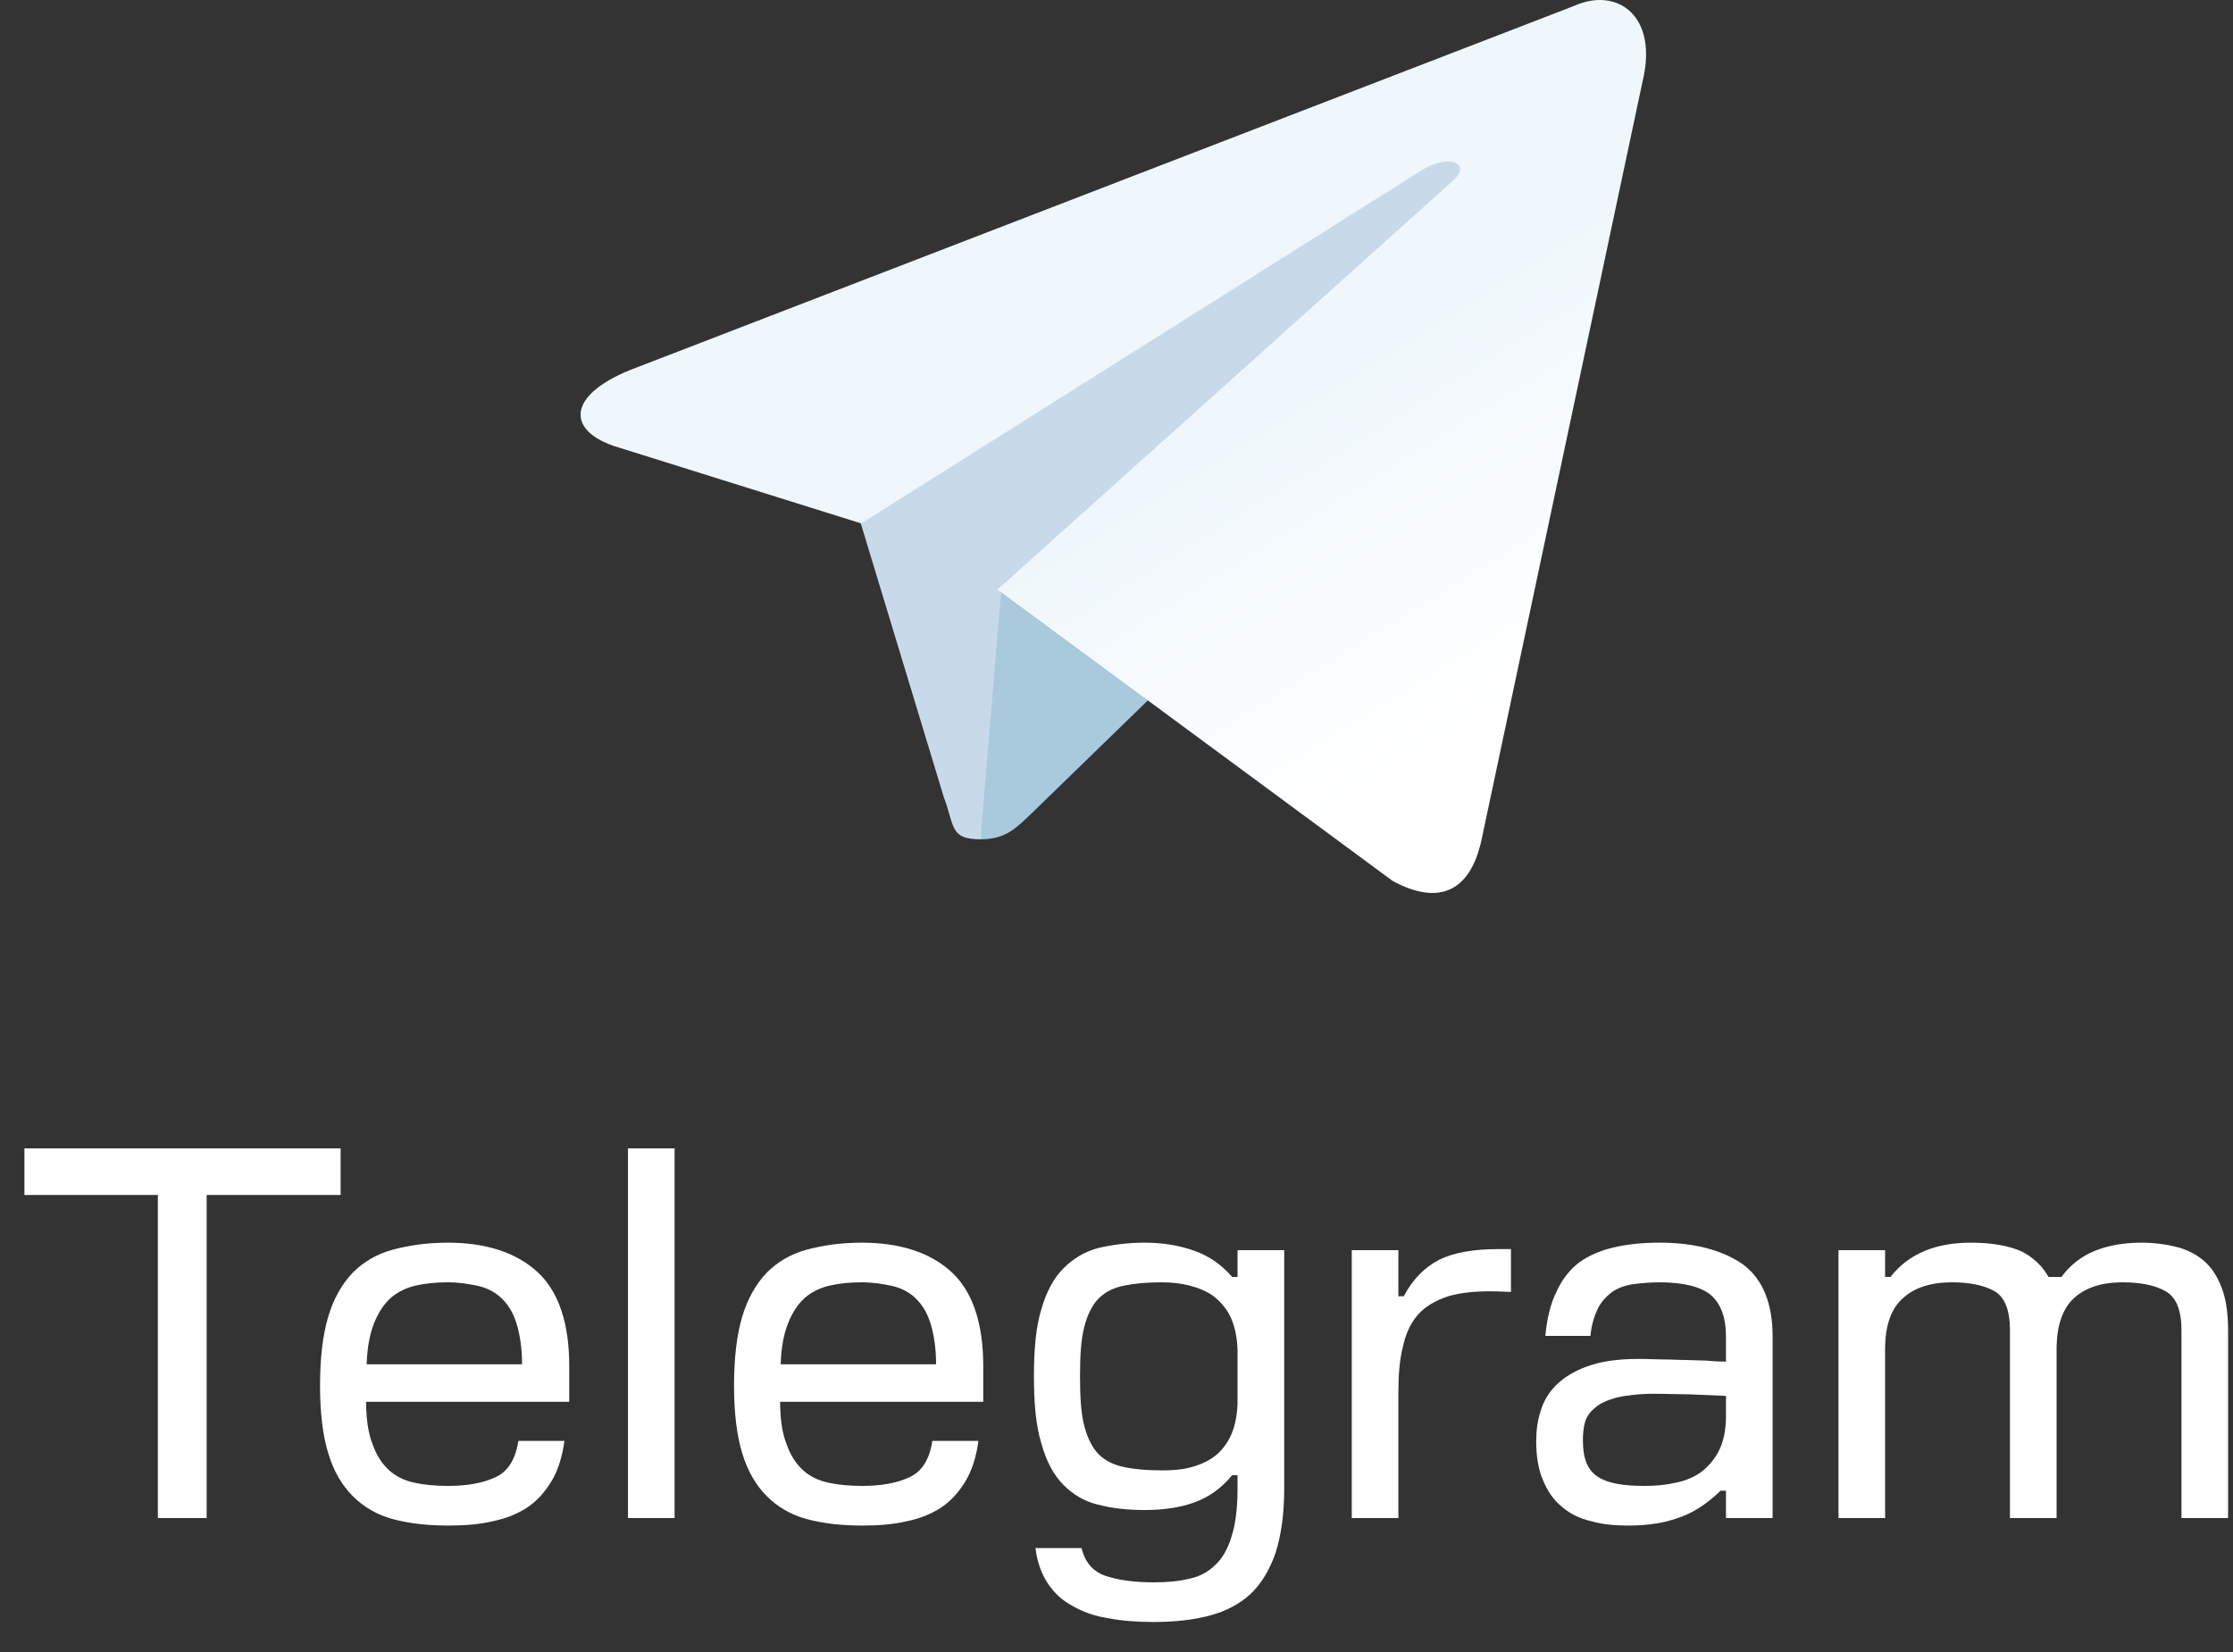
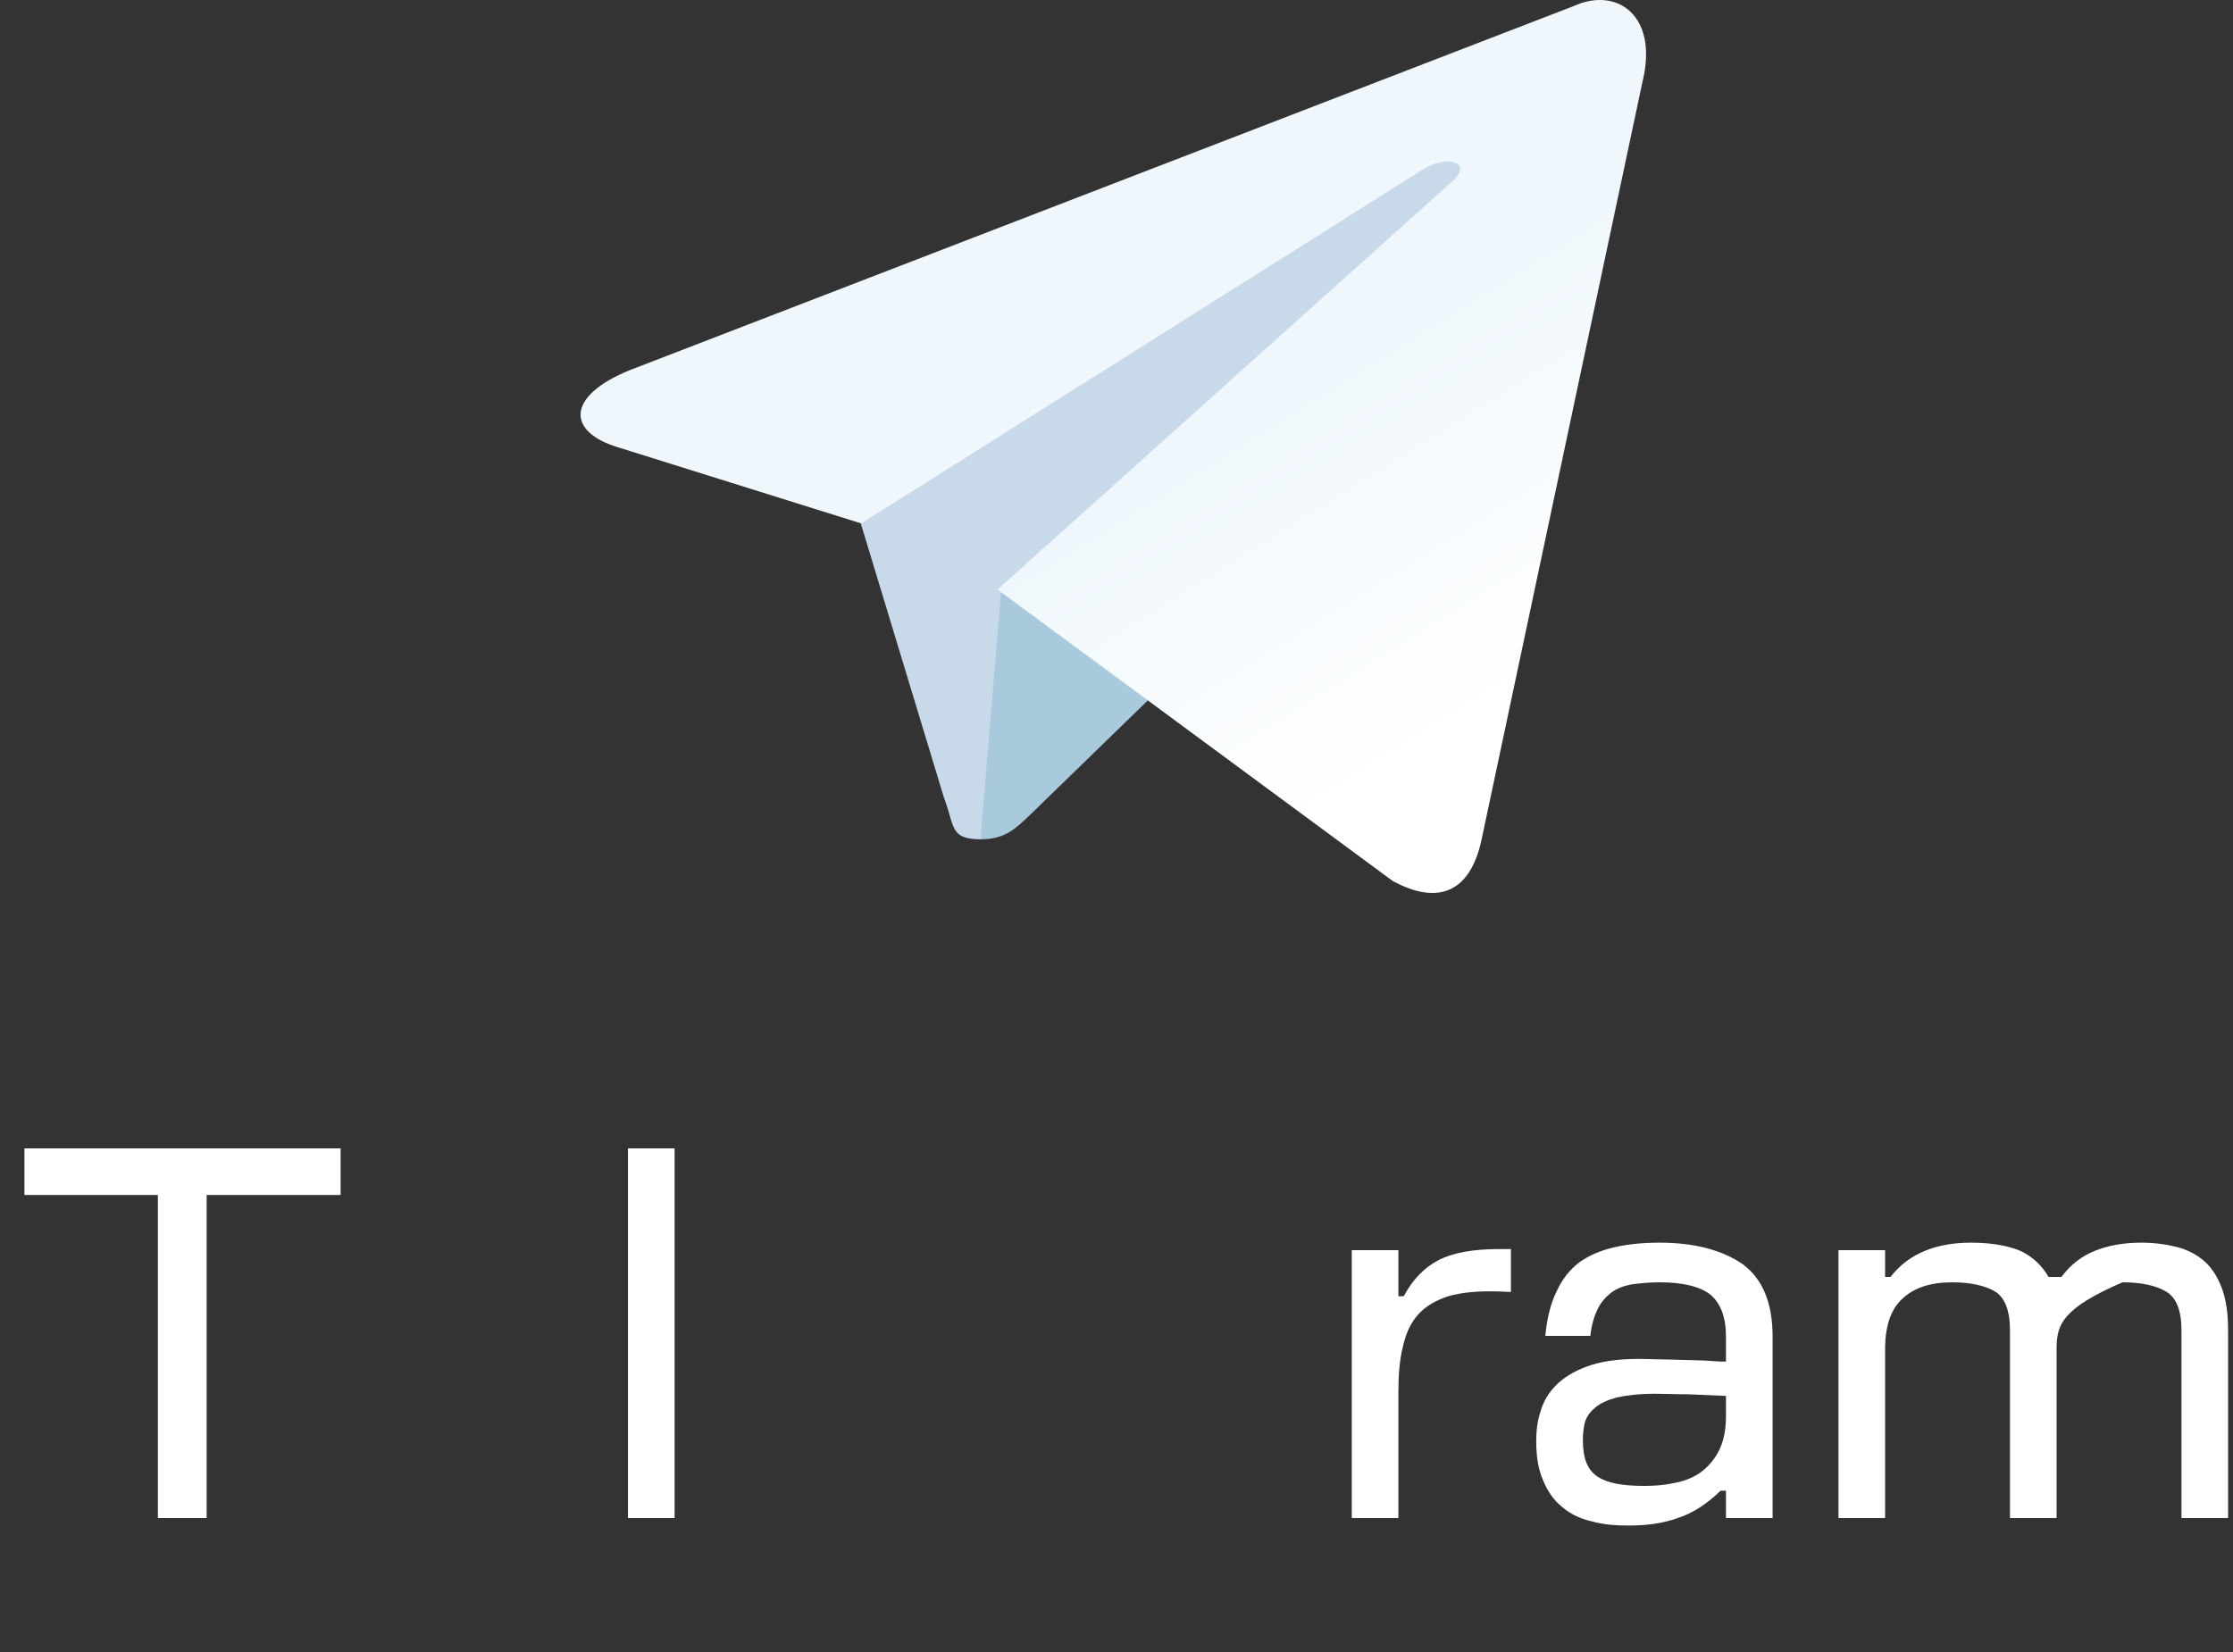
<svg xmlns="http://www.w3.org/2000/svg" width="50" height="37" viewBox="0 0 50 37" fill="none">
  <rect x="0" y="0" width="50" height="37" fill="#333333" stroke="none" />
  <path d="M21.972 18.798C21.259 18.798 21.387 18.523 21.131 17.847L19.047 10.974L31.989 2.894L33.506 3.296L32.245 6.733L21.972 18.798Z" fill="#C8DAEA" />
  <path d="M21.969 18.797C22.517 18.797 22.755 18.542 23.066 18.249C23.541 17.792 29.646 11.851 29.646 11.851L25.899 10.937L22.426 13.131L21.969 18.615V18.797Z" fill="#A9C9DD" />
  <path d="M22.336 13.204L31.183 19.73C32.189 20.278 32.92 20.004 33.176 18.797L36.777 1.834C37.143 0.353 36.21 -0.305 35.242 0.134L14.11 8.287C12.666 8.872 12.684 9.676 13.854 10.023L19.283 11.723L31.841 3.808C32.426 3.443 32.975 3.644 32.536 4.046L22.336 13.204Z" fill="url(#paint0_linear_1824_11222)" />
  <path d="M7.627 26.764H4.627V34H3.535V26.764H0.547V25.72H7.627V26.764Z" fill="white" />
-   <path d="M12.746 31.396H8.198C8.198 31.78 8.246 32.104 8.342 32.344C8.426 32.584 8.546 32.776 8.702 32.92C8.858 33.064 9.05 33.16 9.278 33.208C9.494 33.256 9.746 33.28 10.034 33.28C10.454 33.28 10.802 33.22 11.09 33.088C11.378 32.956 11.546 32.68 11.606 32.272H12.638C12.59 32.632 12.494 32.932 12.35 33.172C12.206 33.412 12.026 33.616 11.81 33.76C11.594 33.904 11.33 34.012 11.03 34.072C10.73 34.144 10.394 34.168 10.034 34.168C9.566 34.168 9.158 34.12 8.798 34.024C8.438 33.928 8.138 33.748 7.898 33.508C7.658 33.268 7.466 32.944 7.346 32.536C7.226 32.14 7.166 31.636 7.166 31.036C7.166 30.424 7.226 29.908 7.346 29.5C7.466 29.092 7.658 28.756 7.898 28.504C8.138 28.264 8.438 28.084 8.798 27.988C9.158 27.892 9.566 27.832 10.022 27.832C10.898 27.832 11.57 28.06 12.038 28.492C12.506 28.924 12.746 29.632 12.746 30.592V31.396ZM10.022 28.72C9.758 28.72 9.53 28.744 9.314 28.792C9.098 28.84 8.906 28.936 8.75 29.068C8.594 29.212 8.474 29.392 8.378 29.632C8.282 29.872 8.222 30.172 8.21 30.556H11.69C11.69 30.196 11.642 29.896 11.57 29.656C11.498 29.416 11.39 29.236 11.246 29.092C11.102 28.948 10.922 28.852 10.718 28.804C10.502 28.756 10.274 28.72 10.022 28.72Z" fill="white" />
  <path d="M15.105 34H14.061V25.72H15.105V34Z" fill="white" />
-   <path d="M22.016 31.396H17.468C17.468 31.78 17.516 32.104 17.612 32.344C17.696 32.584 17.816 32.776 17.972 32.92C18.128 33.064 18.32 33.16 18.548 33.208C18.764 33.256 19.016 33.28 19.304 33.28C19.724 33.28 20.072 33.22 20.36 33.088C20.648 32.956 20.816 32.68 20.876 32.272H21.908C21.86 32.632 21.764 32.932 21.62 33.172C21.476 33.412 21.296 33.616 21.08 33.76C20.864 33.904 20.6 34.012 20.3 34.072C20 34.144 19.664 34.168 19.304 34.168C18.836 34.168 18.428 34.12 18.068 34.024C17.708 33.928 17.408 33.748 17.168 33.508C16.928 33.268 16.736 32.944 16.616 32.536C16.496 32.14 16.436 31.636 16.436 31.036C16.436 30.424 16.496 29.908 16.616 29.5C16.736 29.092 16.928 28.756 17.168 28.504C17.408 28.264 17.708 28.084 18.068 27.988C18.428 27.892 18.836 27.832 19.292 27.832C20.168 27.832 20.84 28.06 21.308 28.492C21.776 28.924 22.016 29.632 22.016 30.592V31.396ZM19.292 28.72C19.028 28.72 18.8 28.744 18.584 28.792C18.368 28.84 18.176 28.936 18.02 29.068C17.864 29.212 17.744 29.392 17.648 29.632C17.552 29.872 17.492 30.172 17.48 30.556H20.96C20.96 30.196 20.912 29.896 20.84 29.656C20.768 29.416 20.66 29.236 20.516 29.092C20.372 28.948 20.192 28.852 19.988 28.804C19.772 28.756 19.544 28.72 19.292 28.72Z" fill="white" />
-   <path d="M27.71 33.04H27.59C27.351 33.328 27.075 33.532 26.738 33.652C26.402 33.772 26.03 33.82 25.634 33.82C25.25 33.82 24.902 33.784 24.59 33.7C24.279 33.628 24.026 33.472 23.811 33.256C23.595 33.04 23.427 32.728 23.319 32.332C23.198 31.948 23.151 31.444 23.151 30.82C23.151 30.208 23.198 29.704 23.319 29.32C23.427 28.936 23.595 28.624 23.811 28.408C24.026 28.192 24.279 28.036 24.59 27.952C24.902 27.88 25.25 27.832 25.634 27.832C26.03 27.832 26.402 27.892 26.738 28.012C27.075 28.132 27.351 28.324 27.59 28.6H27.71V28H28.755V33.352C28.755 33.928 28.683 34.396 28.562 34.78C28.43 35.164 28.238 35.476 27.998 35.704C27.747 35.932 27.447 36.088 27.087 36.184C26.727 36.28 26.306 36.328 25.838 36.328C25.466 36.328 25.131 36.304 24.819 36.244C24.506 36.196 24.242 36.1 24.015 35.968C23.787 35.848 23.607 35.68 23.462 35.464C23.319 35.248 23.223 34.984 23.186 34.672H24.218C24.291 34.984 24.471 35.2 24.759 35.296C25.047 35.392 25.407 35.44 25.838 35.44C26.139 35.44 26.402 35.416 26.642 35.356C26.87 35.308 27.062 35.2 27.218 35.044C27.375 34.9 27.494 34.684 27.578 34.408C27.663 34.144 27.71 33.784 27.71 33.352V33.04ZM26.018 32.932C26.235 32.932 26.439 32.92 26.631 32.872C26.823 32.824 27.003 32.752 27.159 32.644C27.314 32.536 27.447 32.38 27.543 32.188C27.639 31.996 27.698 31.744 27.71 31.444V30.22C27.698 29.92 27.639 29.668 27.543 29.476C27.447 29.284 27.314 29.14 27.159 29.02C27.003 28.912 26.823 28.84 26.631 28.792C26.439 28.744 26.235 28.72 26.018 28.72C25.683 28.72 25.407 28.744 25.178 28.792C24.939 28.84 24.747 28.936 24.602 29.08C24.459 29.224 24.351 29.44 24.279 29.716C24.206 29.992 24.183 30.364 24.183 30.82C24.183 31.288 24.206 31.66 24.279 31.936C24.351 32.212 24.459 32.428 24.602 32.572C24.747 32.716 24.939 32.812 25.178 32.86C25.407 32.908 25.683 32.932 26.018 32.932Z" fill="white" />
  <path d="M33.832 27.976V28.936L33.532 28.924C33.076 28.912 32.716 28.948 32.428 29.032C32.14 29.128 31.912 29.26 31.744 29.452C31.576 29.644 31.468 29.896 31.408 30.184C31.336 30.472 31.312 30.808 31.312 31.18V34H30.268V28H31.312V29.032H31.432C31.636 28.648 31.9 28.384 32.224 28.216C32.536 28.06 32.98 27.976 33.544 27.976H33.832Z" fill="white" />
  <path d="M36.462 34.168C36.163 34.168 35.886 34.144 35.635 34.072C35.37 34.012 35.154 33.904 34.974 33.748C34.794 33.604 34.651 33.4 34.554 33.16C34.447 32.92 34.398 32.632 34.398 32.272C34.398 32.056 34.422 31.828 34.495 31.612C34.554 31.396 34.675 31.192 34.843 31.024C35.011 30.856 35.239 30.712 35.538 30.604C35.827 30.496 36.211 30.436 36.678 30.436C36.895 30.436 37.099 30.448 37.267 30.448C37.434 30.448 37.59 30.46 37.746 30.46C37.891 30.46 38.035 30.472 38.178 30.472C38.322 30.484 38.478 30.496 38.647 30.496V29.932C38.647 29.5 38.526 29.188 38.298 28.996C38.071 28.816 37.687 28.72 37.158 28.72C36.919 28.72 36.703 28.744 36.523 28.768C36.343 28.804 36.187 28.864 36.066 28.96C35.947 29.056 35.839 29.176 35.767 29.332C35.694 29.488 35.635 29.68 35.611 29.92H34.602C34.639 29.524 34.722 29.188 34.855 28.924C34.974 28.66 35.142 28.444 35.358 28.276C35.575 28.12 35.827 28.012 36.127 27.94C36.426 27.868 36.775 27.832 37.158 27.832C37.95 27.832 38.562 28 39.019 28.312C39.462 28.636 39.691 29.176 39.691 29.932V34H38.647V33.388H38.526C38.215 33.688 37.903 33.892 37.566 34C37.23 34.12 36.87 34.168 36.462 34.168ZM36.81 33.28C37.026 33.28 37.242 33.268 37.459 33.22C37.675 33.184 37.879 33.112 38.059 32.992C38.227 32.872 38.37 32.716 38.478 32.512C38.587 32.308 38.647 32.044 38.647 31.72V31.264C38.334 31.252 38.059 31.24 37.794 31.228C37.531 31.228 37.279 31.216 37.062 31.216C36.703 31.216 36.414 31.252 36.199 31.3C35.983 31.36 35.827 31.432 35.718 31.528C35.599 31.624 35.526 31.732 35.49 31.852C35.455 31.984 35.443 32.116 35.443 32.26C35.443 32.668 35.55 32.932 35.779 33.076C35.995 33.22 36.343 33.28 36.81 33.28Z" fill="white" />
-   <path d="M45.006 29.788C45.006 29.344 44.886 29.056 44.67 28.924C44.442 28.792 44.118 28.72 43.71 28.72C43.23 28.72 42.87 28.84 42.618 29.068C42.354 29.296 42.222 29.656 42.21 30.16V34H41.166V28H42.21V28.6H42.33C42.546 28.324 42.81 28.132 43.11 28.012C43.398 27.892 43.746 27.832 44.13 27.832C44.61 27.832 44.982 27.904 45.258 28.024C45.522 28.156 45.726 28.348 45.87 28.6H46.158C46.362 28.324 46.614 28.132 46.914 28.012C47.214 27.892 47.562 27.832 47.946 27.832C48.234 27.832 48.498 27.868 48.738 27.928C48.978 27.988 49.182 28.096 49.35 28.24C49.518 28.384 49.65 28.588 49.746 28.84C49.842 29.092 49.89 29.404 49.89 29.788V34H48.846V29.788C48.846 29.344 48.726 29.056 48.498 28.924C48.27 28.792 47.946 28.72 47.526 28.72C47.058 28.72 46.698 28.84 46.446 29.068C46.194 29.296 46.062 29.656 46.05 30.16V34H45.006V29.788Z" fill="white" />
+   <path d="M45.006 29.788C45.006 29.344 44.886 29.056 44.67 28.924C44.442 28.792 44.118 28.72 43.71 28.72C43.23 28.72 42.87 28.84 42.618 29.068C42.354 29.296 42.222 29.656 42.21 30.16V34H41.166V28H42.21V28.6H42.33C42.546 28.324 42.81 28.132 43.11 28.012C43.398 27.892 43.746 27.832 44.13 27.832C44.61 27.832 44.982 27.904 45.258 28.024C45.522 28.156 45.726 28.348 45.87 28.6H46.158C46.362 28.324 46.614 28.132 46.914 28.012C47.214 27.892 47.562 27.832 47.946 27.832C48.234 27.832 48.498 27.868 48.738 27.928C48.978 27.988 49.182 28.096 49.35 28.24C49.518 28.384 49.65 28.588 49.746 28.84C49.842 29.092 49.89 29.404 49.89 29.788V34H48.846V29.788C48.846 29.344 48.726 29.056 48.498 28.924C48.27 28.792 47.946 28.72 47.526 28.72C46.194 29.296 46.062 29.656 46.05 30.16V34H45.006V29.788Z" fill="white" />
  <defs>
    <linearGradient id="paint0_linear_1824_11222" x1="27.636" y1="9.43" x2="32.206" y2="16.742" gradientUnits="userSpaceOnUse">
      <stop stop-color="#EFF7FC" />
      <stop offset="1" stop-color="white" />
    </linearGradient>
  </defs>
</svg>